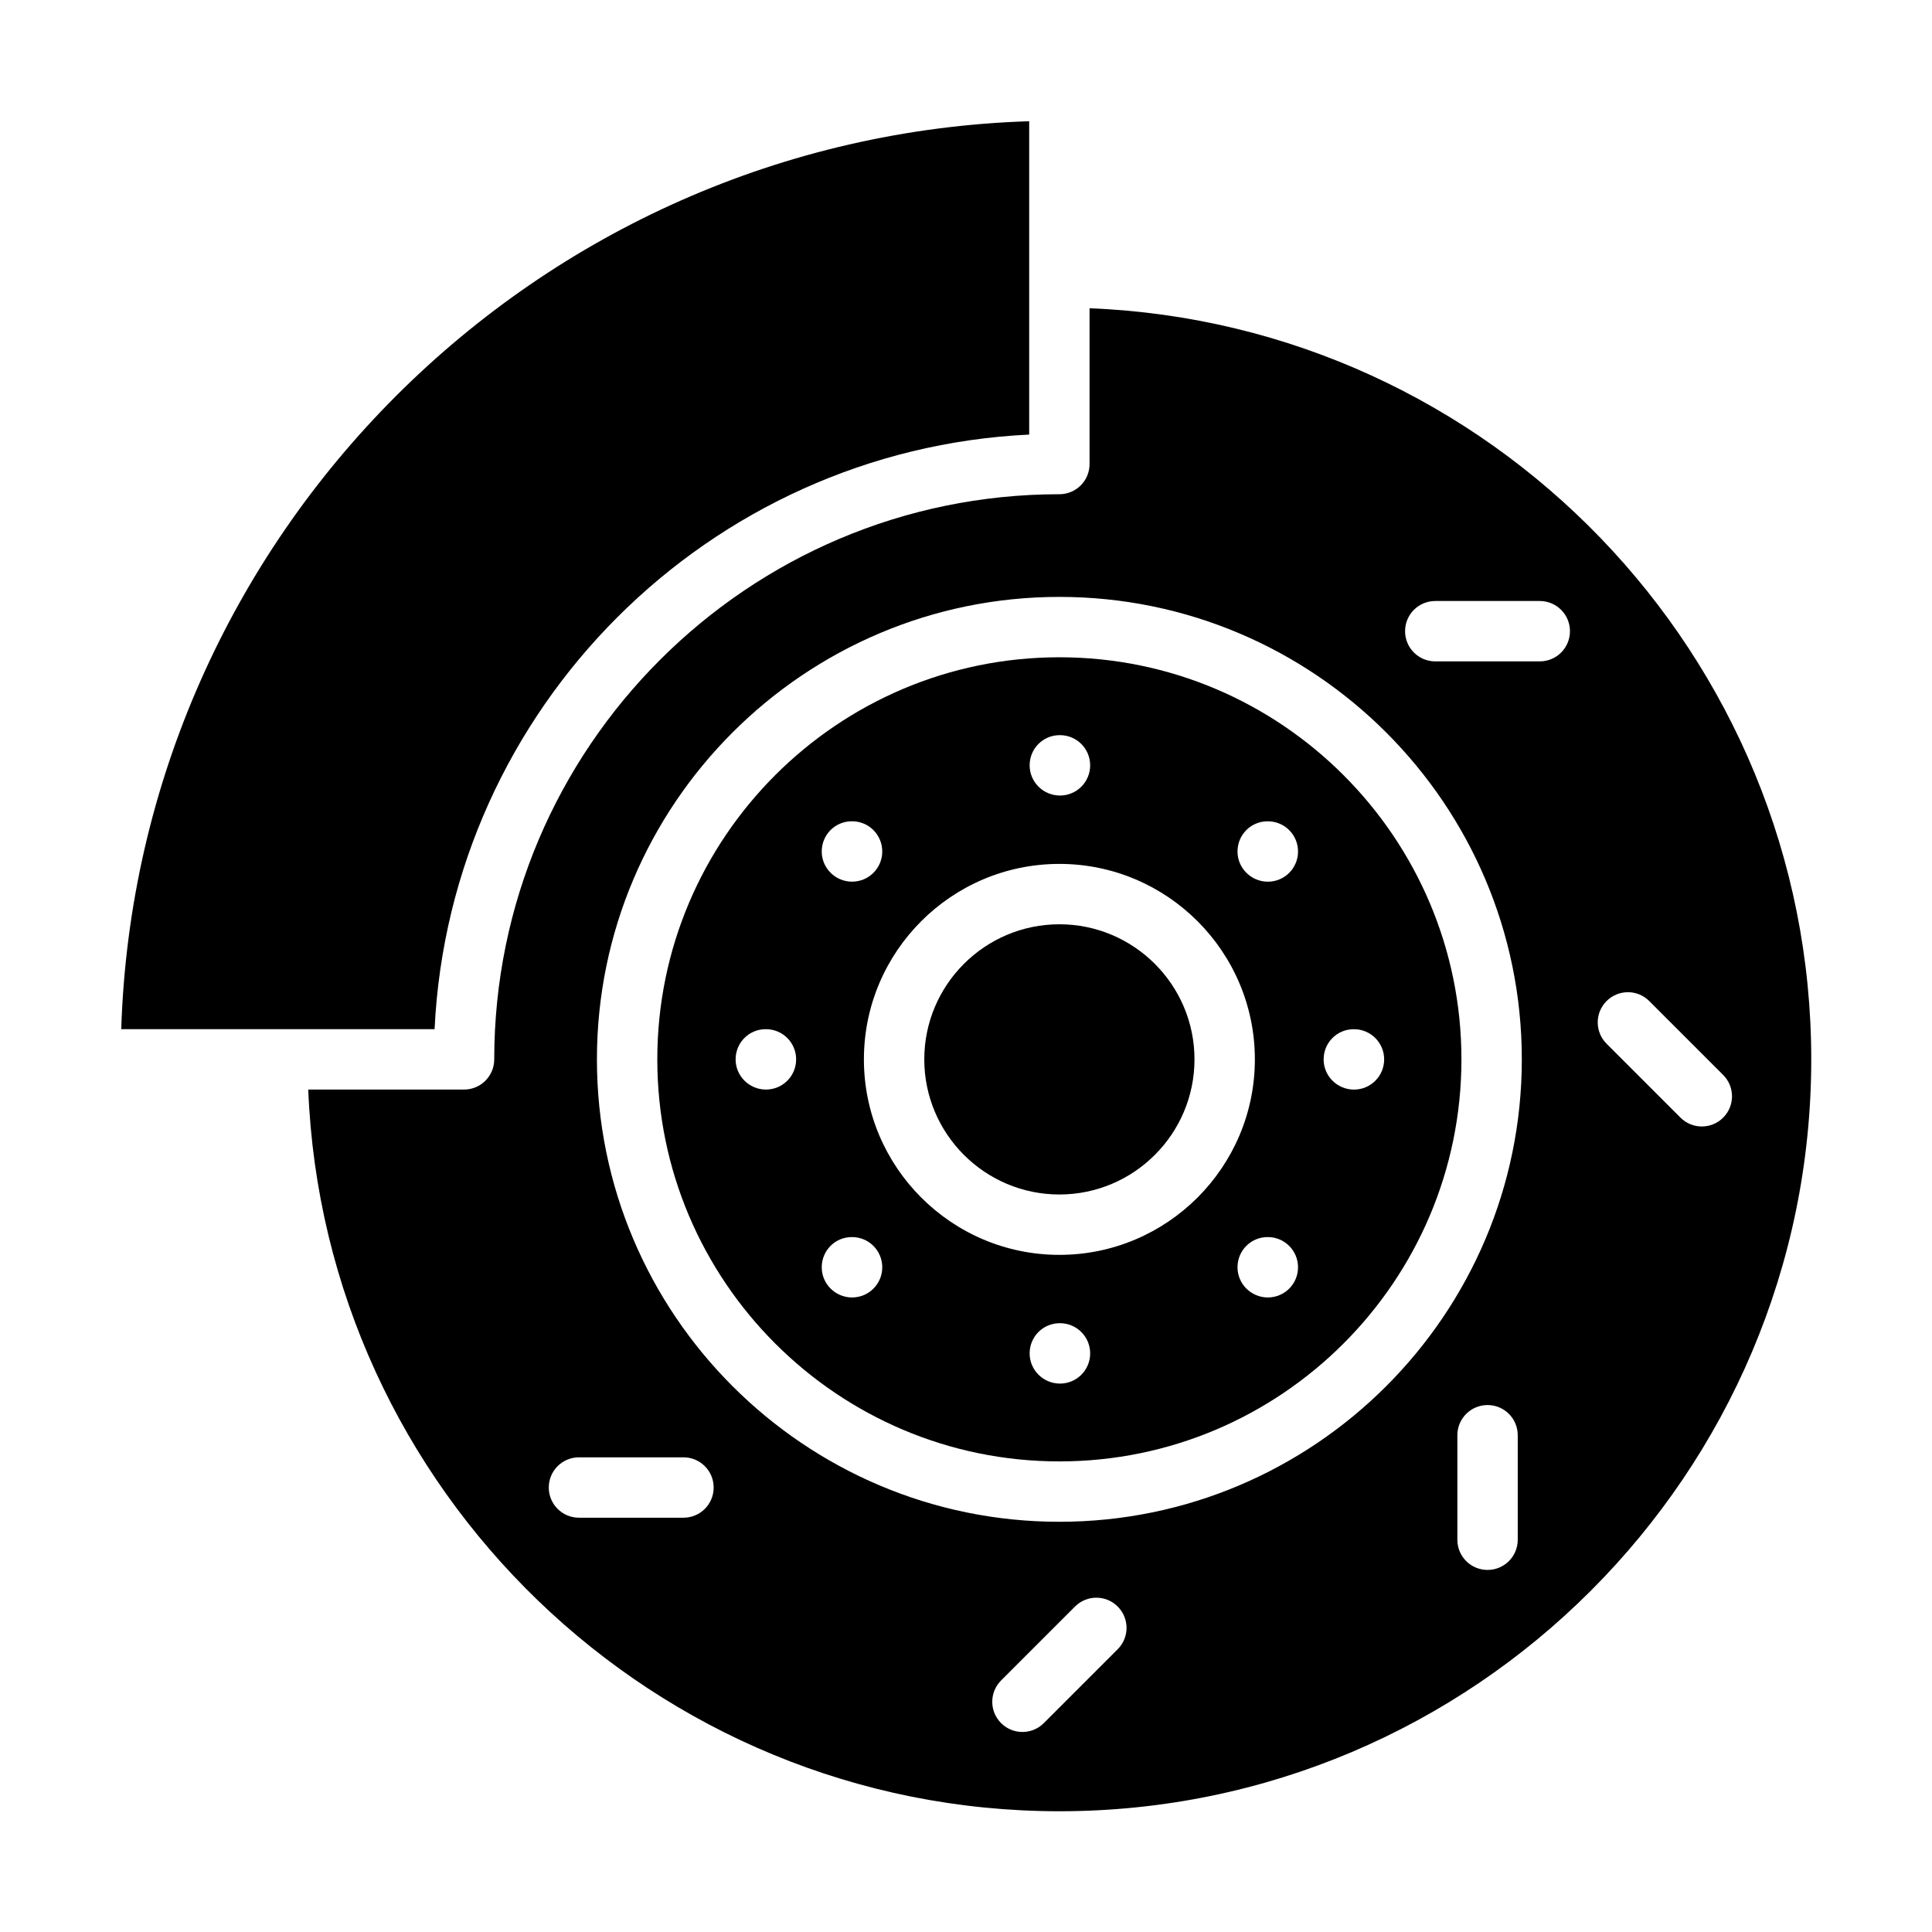
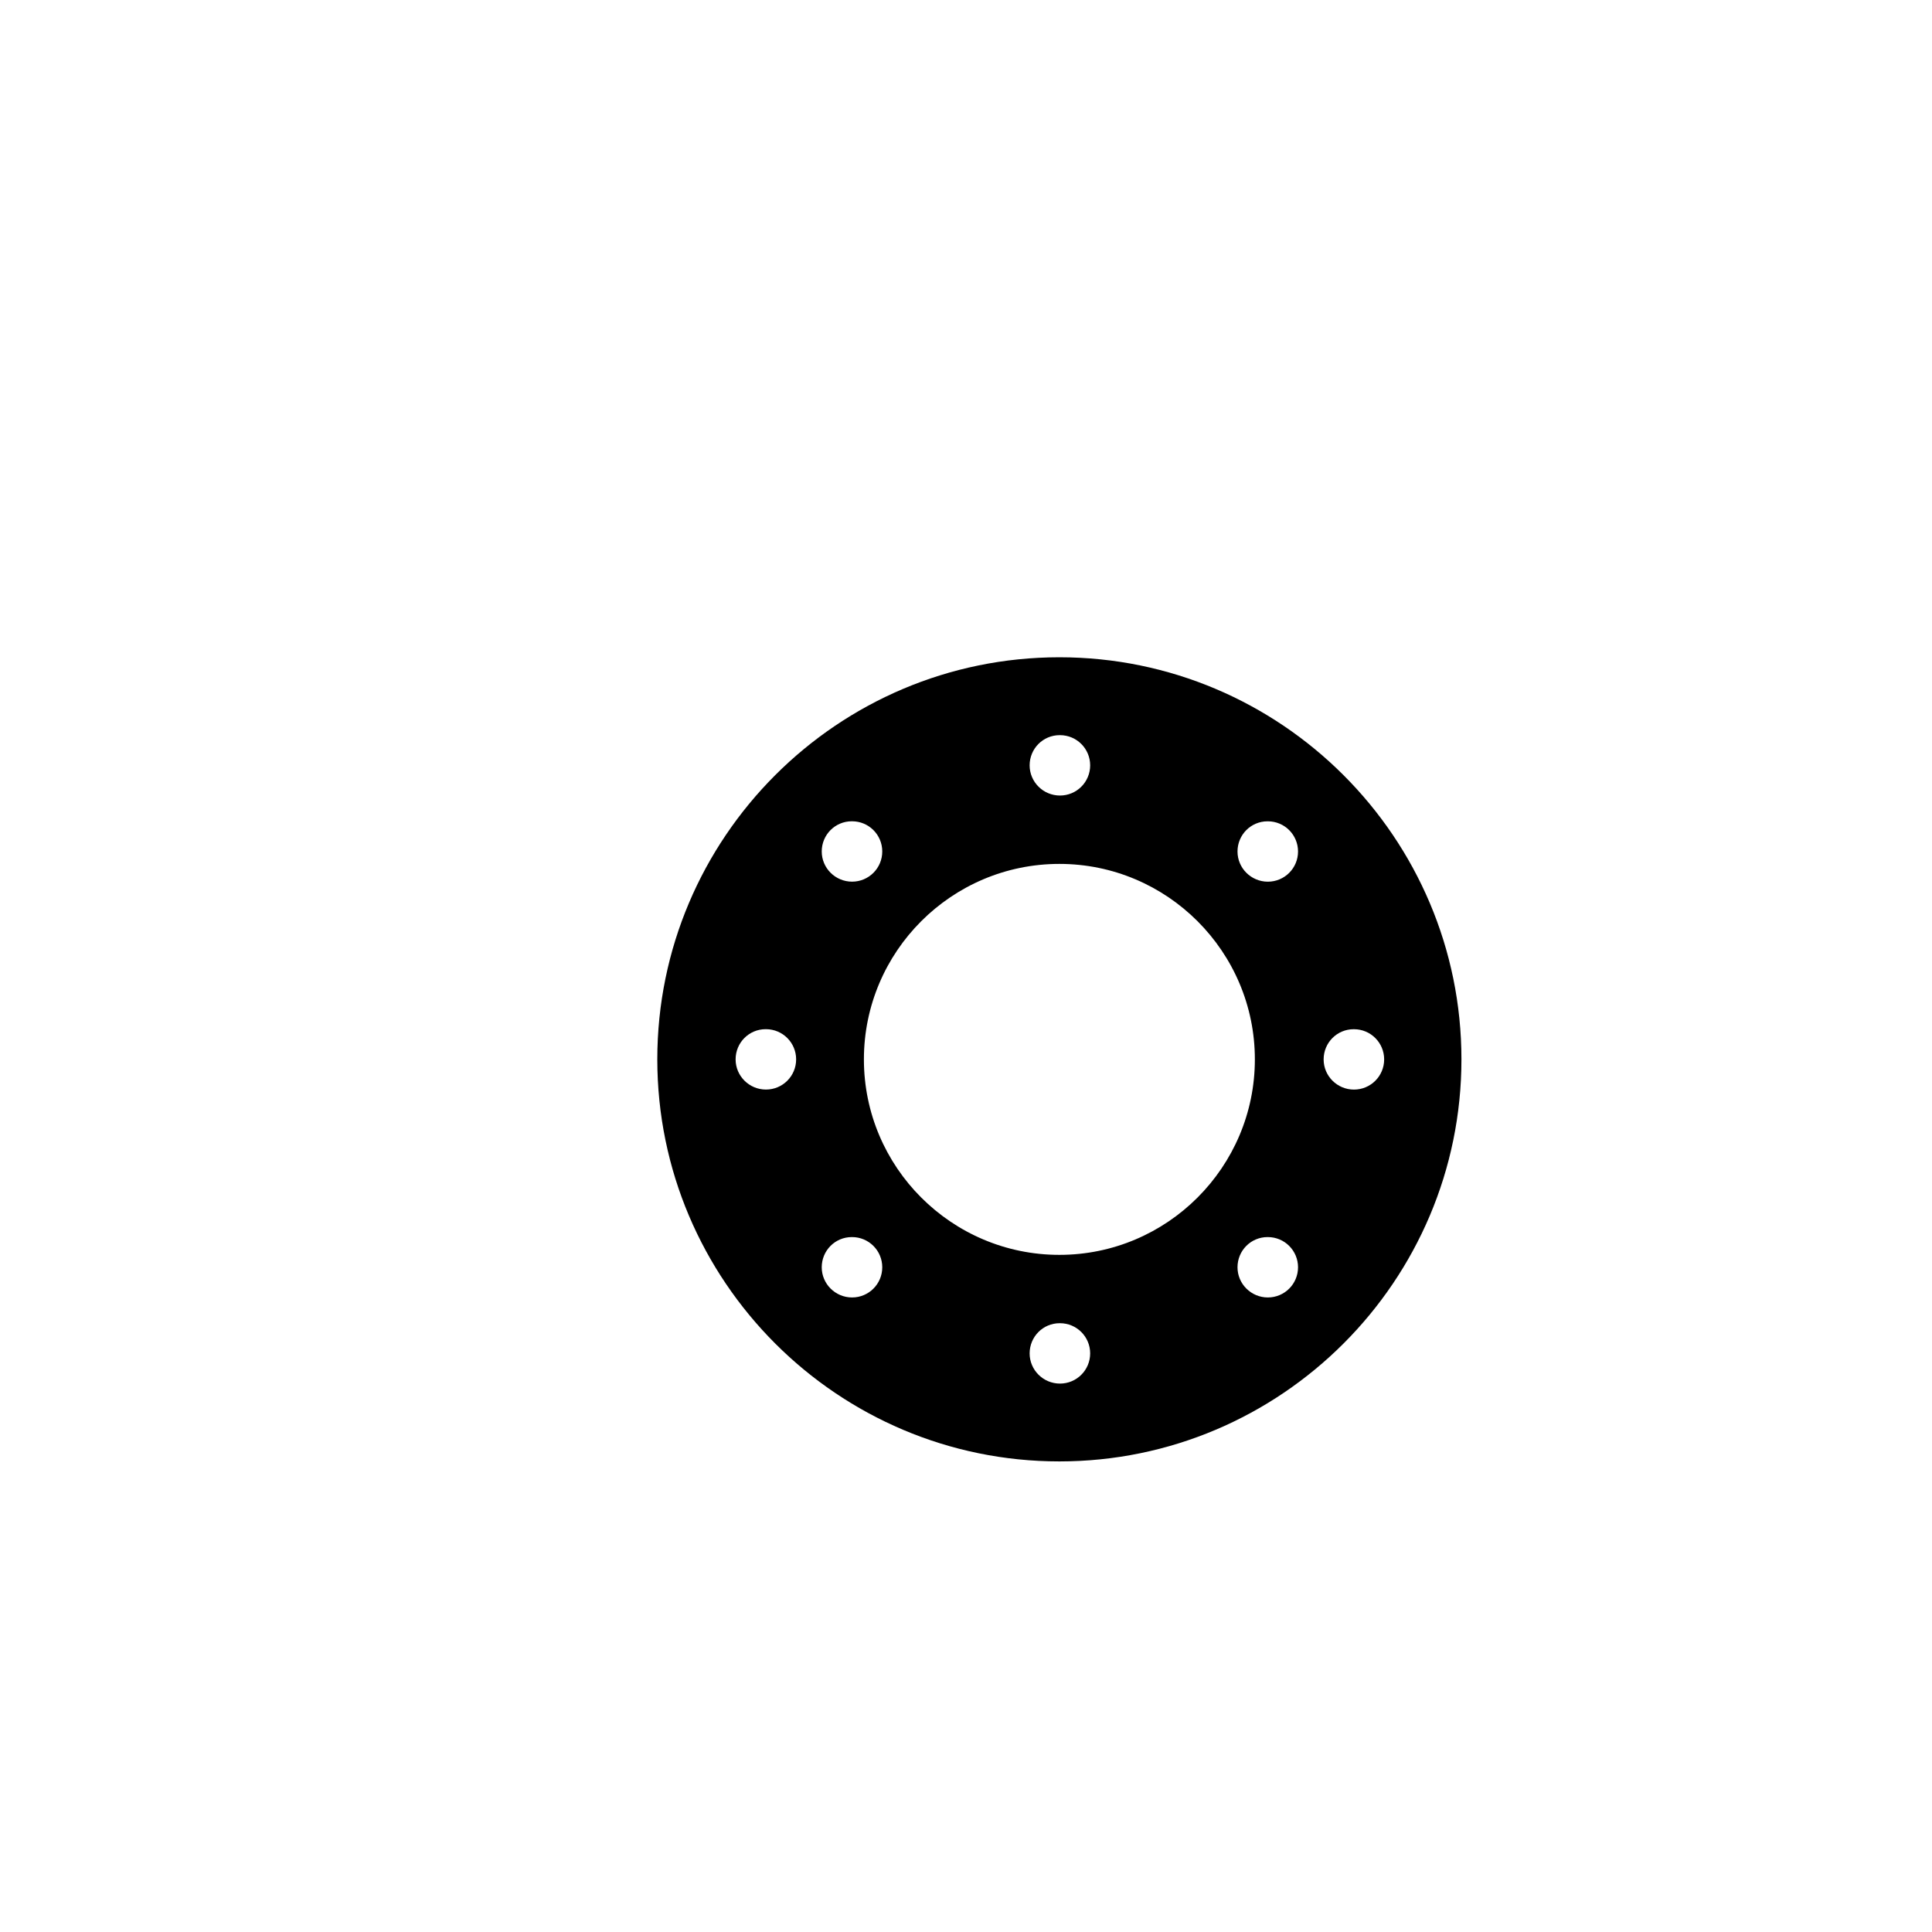
<svg xmlns="http://www.w3.org/2000/svg" id="Layer_1" viewBox="0 0 64 64" data-name="Layer 1">
-   <path d="m34.093 14.396v-10.38c-16.351.52-29.558 13.727-30.077 30.077h10.38c.509-10.631 9.066-19.188 19.697-19.697z" />
  <path d="m35.093 21.773c-7.345 0-13.319 5.975-13.319 13.319s5.975 13.319 13.319 13.319 13.319-5.975 13.319-13.319-5.975-13.319-13.319-13.319zm.01 2.58h.01c.553 0 1 .447 1 1s-.447 1-1 1-1.005-.447-1.005-1 .443-1 .995-1zm-6.887 2.853h.01c.553 0 1 .447 1 1s-.447 1-1 1-1.005-.447-1.005-1 .443-1 .995-1zm-2.843 8.887c-.552 0-1.005-.447-1.005-1s.443-1 .995-1h.01c.553 0 1 .447 1 1s-.447 1-1 1zm2.853 6.887c-.552 0-1.005-.447-1.005-1s.443-1 .995-1h.01c.553 0 1 .447 1 1s-.447 1-1 1zm6.887 2.853c-.552 0-1.005-.447-1.005-1s.443-1 .995-1h.01c.553 0 1 .447 1 1s-.447 1-1 1zm-.02-4.264c-3.57 0-6.475-2.905-6.475-6.476s2.904-6.475 6.475-6.475 6.476 2.904 6.476 6.475-2.905 6.476-6.476 6.476zm6.906 1.411c-.552 0-1.005-.447-1.005-1s.443-1 .995-1h.01c.553 0 1 .447 1 1s-.447 1-1 1zm0-13.773c-.552 0-1.005-.447-1.005-1s.443-1 .995-1h.01c.553 0 1 .447 1 1s-.447 1-1 1zm2.853 4.887c.553 0 1 .447 1 1s-.447 1-1 1-1.005-.447-1.005-1 .443-1 .995-1z" />
-   <path d="m36.093 10.211v5.161c0 .553-.447 1-1 1-10.322 0-18.721 8.398-18.721 18.721 0 .553-.447 1-1 1h-5.161c.527 13.272 11.483 23.907 24.882 23.907 13.734 0 24.907-11.173 24.907-24.907 0-13.399-10.635-24.354-23.907-24.882zm-13.452 40.065h-3.462c-.553 0-1-.447-1-1s.447-1 1-1h3.462c.553 0 1 .447 1 1s-.447 1-1 1zm14.384 4.357-2.448 2.448c-.195.195-.451.293-.707.293s-.512-.098-.707-.293c-.391-.391-.391-1.023 0-1.414l2.448-2.448c.391-.391 1.023-.391 1.414 0s.391 1.023 0 1.414zm13.252-3.627c0 .553-.447 1-1 1s-1-.447-1-1v-3.462c0-.553.447-1 1-1s1 .447 1 1zm-15.184-.595c-8.447 0-15.319-6.872-15.319-15.319s6.872-15.319 15.319-15.319 15.319 6.872 15.319 15.319-6.872 15.319-15.319 15.319zm15.914-28.502h-3.462c-.553 0-1-.447-1-1s.447-1 1-1h3.462c.553 0 1 .447 1 1s-.447 1-1 1zm3.627 11.252 2.448 2.448c.391.391.391 1.023 0 1.414-.195.195-.451.293-.707.293s-.512-.098-.707-.293l-2.448-2.448c-.391-.391-.391-1.023 0-1.414s1.023-.391 1.414 0z" />
-   <path d="m35.093 30.618c-2.468 0-4.475 2.007-4.475 4.475s2.007 4.476 4.475 4.476 4.476-2.008 4.476-4.476-2.008-4.475-4.476-4.475z" />
</svg>